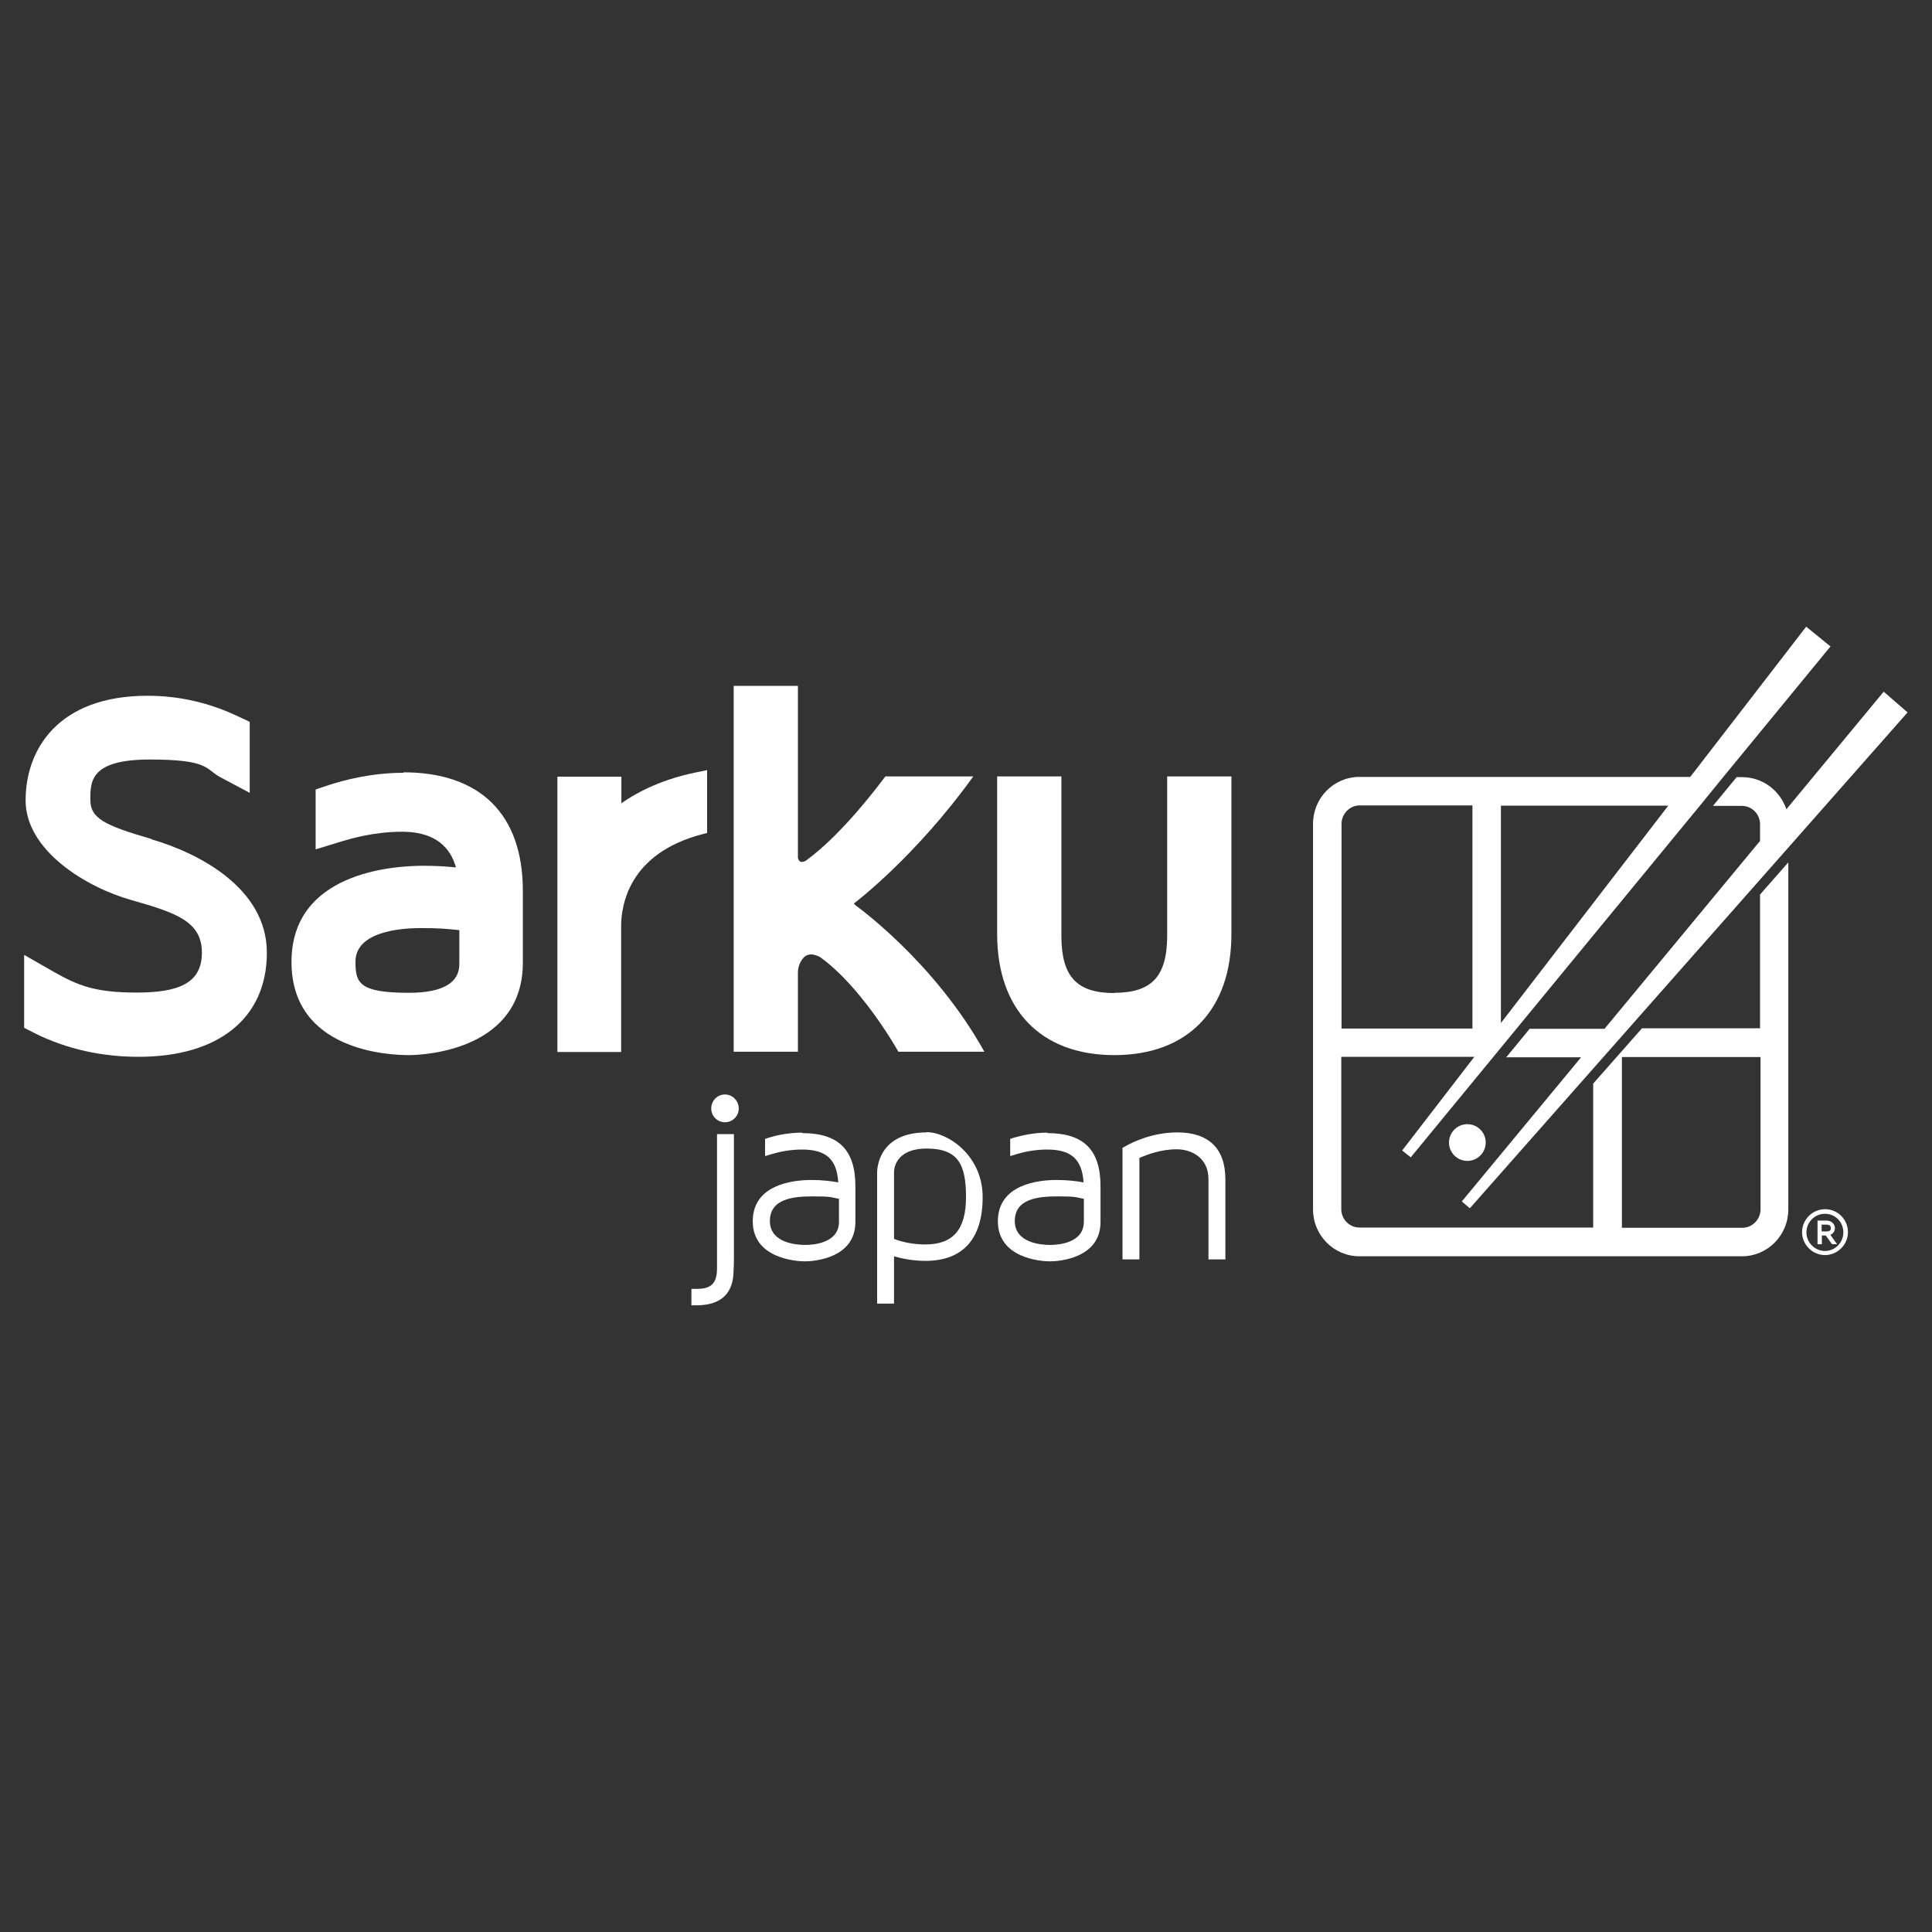
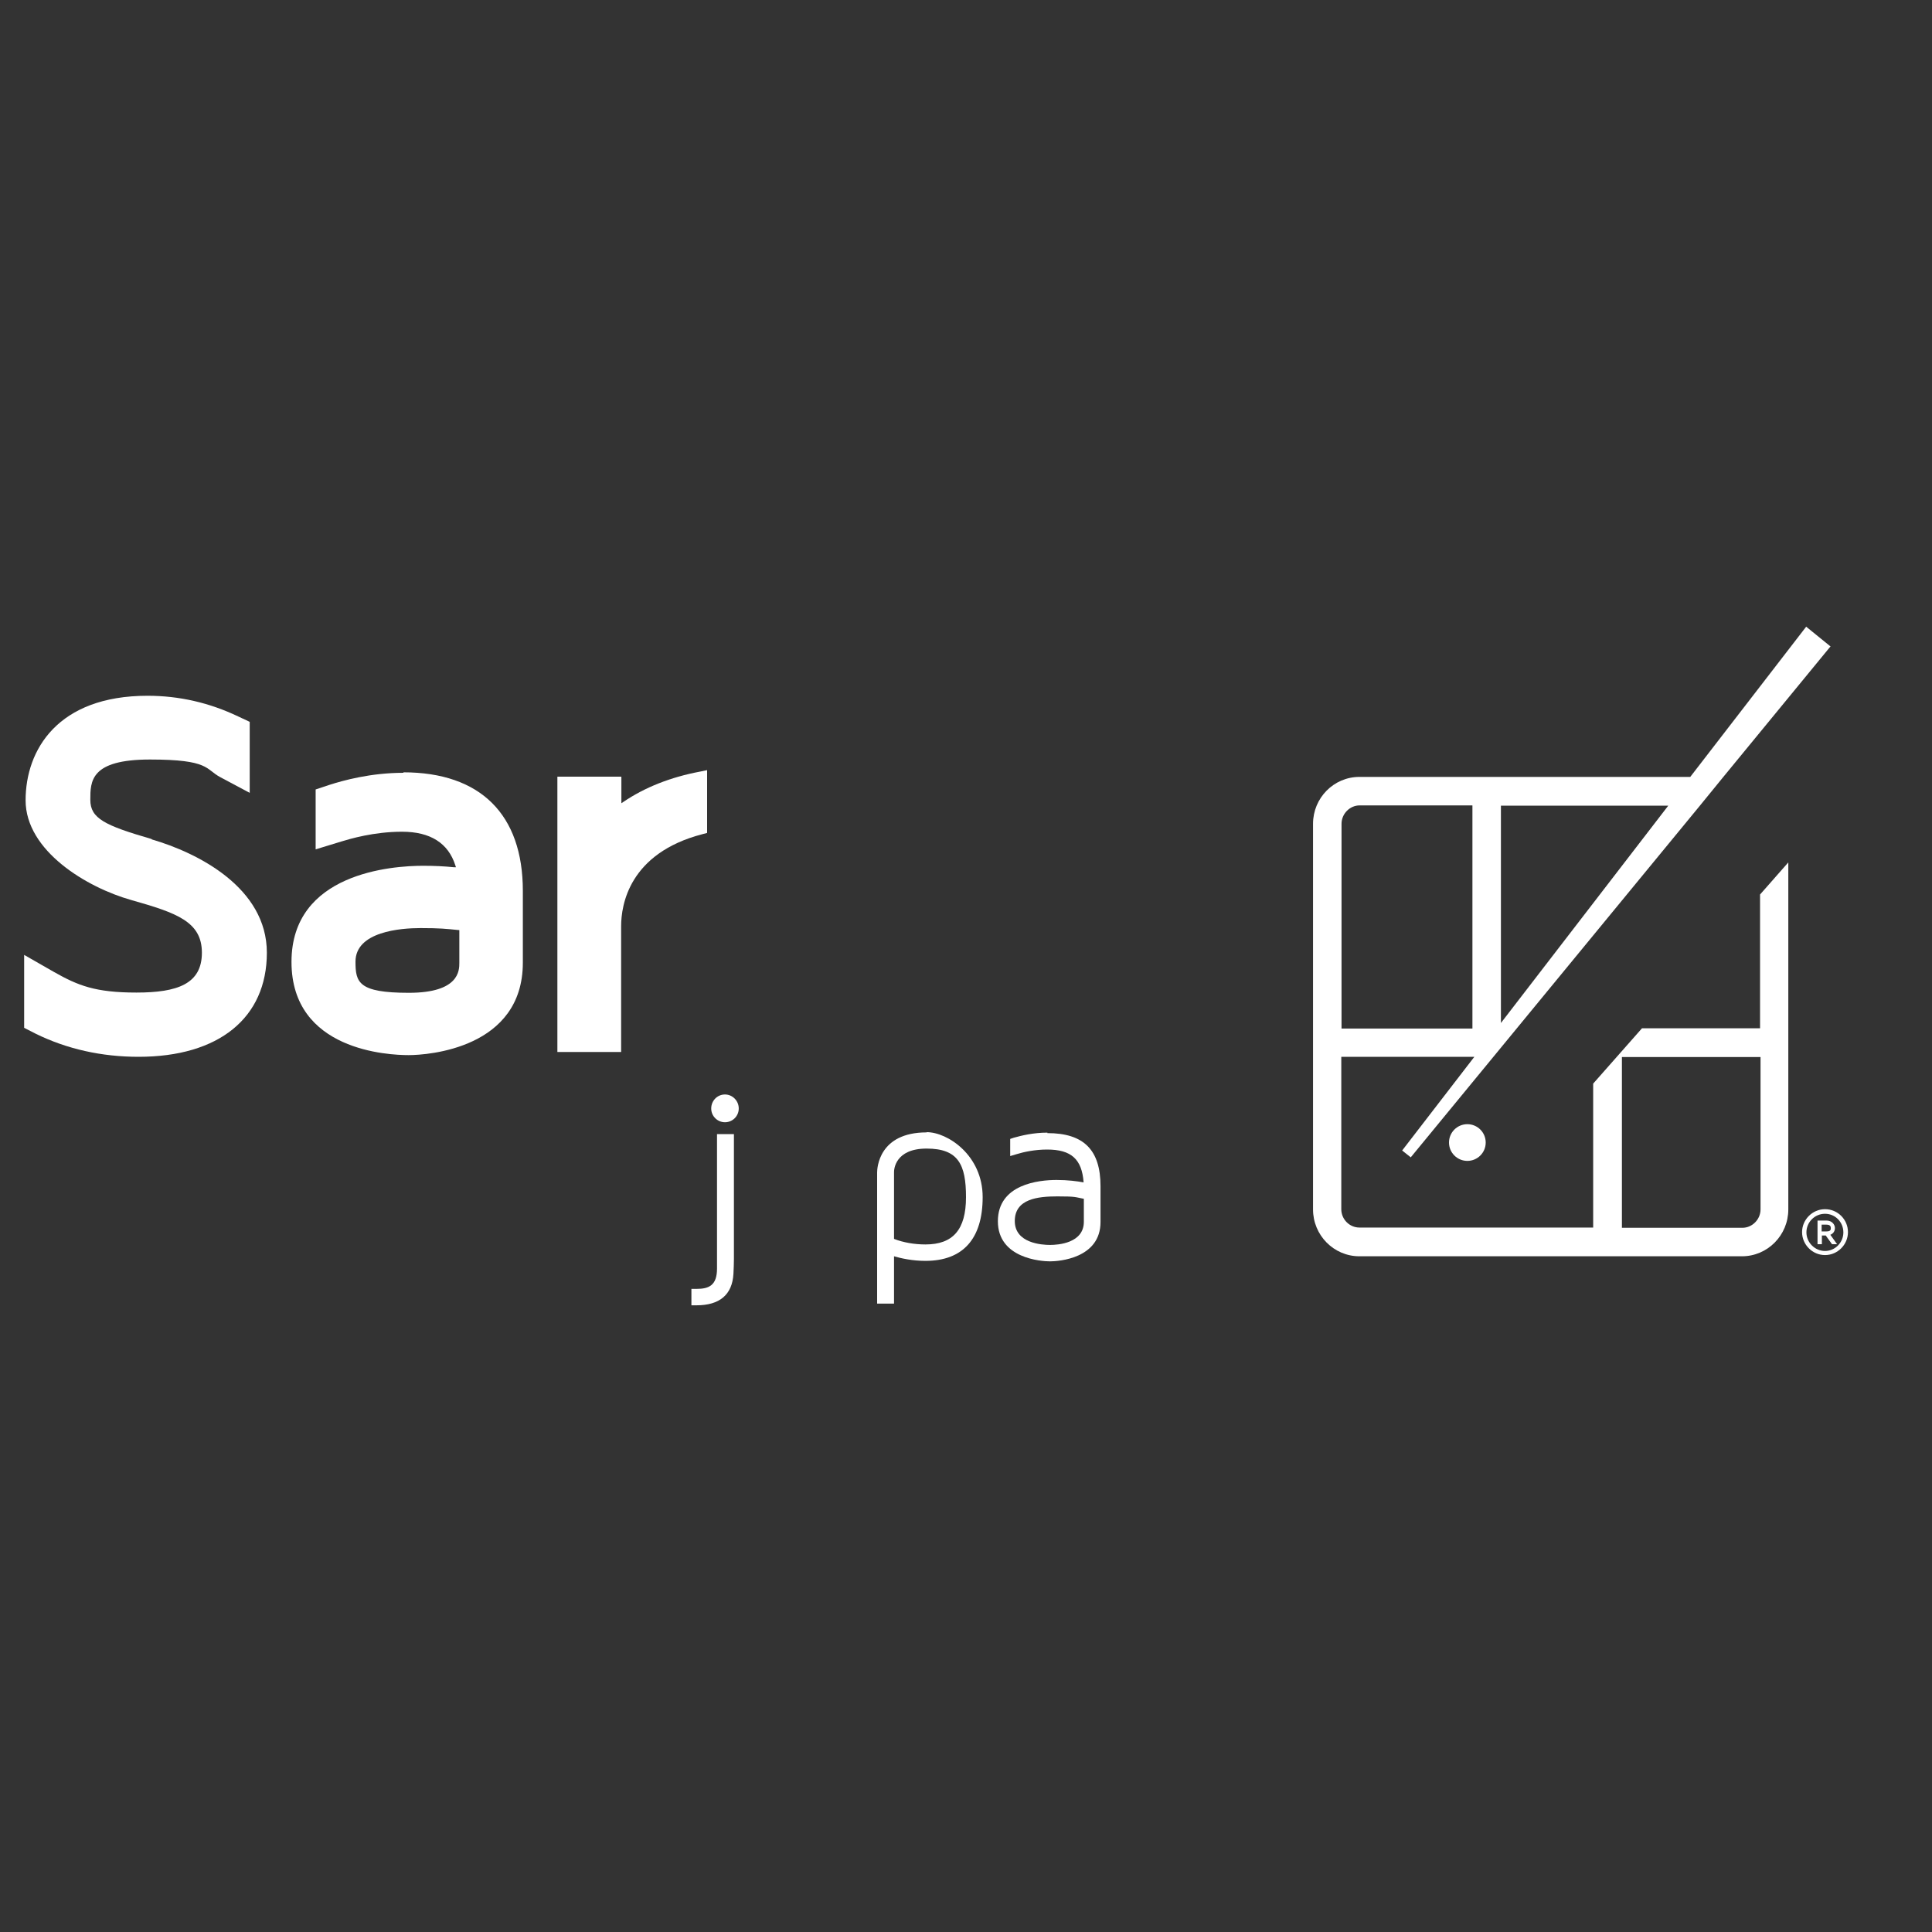
<svg xmlns="http://www.w3.org/2000/svg" id="Layer_1" version="1.1" viewBox="0 0 800 800">
  <rect x="0" y="0" width="800" height="800" fill="#333333" stroke="none" />
  <defs>
    <style>
      .st0 {
        fill: #fff;
      }
    </style>
  </defs>
  <path class="st0" d="M296.9,525.3c0,7-3.4,8.4-8.5,8.4h-2.1v6.8h2.1c9.6,0,14.8-4.4,15.3-13,.1-2.3.2-4.1.2-6.2v-51.7h-7v55.7Z" />
-   <path class="st0" d="M332.2,469c-6.1,0-11.4,1.3-13.9,2.1l-1.5.5v7.1l2.7-.8c3-.9,7.5-1.9,12.6-1.9,10,0,14.4,4,15,13.6-2.8-.5-6.4-1-11.1-1-7.3,0-24.3,1.7-24.3,17.1s18,16.6,21.6,16.6,20.9-1.2,20.9-16.3v-14.8c0-15.1-7-22-22-22ZM333.4,515.5c-3.4,0-14.6-.7-14.6-9.9s9.6-10.2,17.6-10.2,7.2.3,11,1v9.5c0,8.9-10.7,9.6-14,9.6" />
  <path class="st0" d="M383.7,468.9c-19.9,0-20.5,14.9-20.5,16.6v54.3h7v-19.6c3.1.9,7.7,1.9,13,1.9,15.5,0,23.7-9.1,23.7-26.4s-14.5-26.9-23.2-26.9ZM383.2,515.3c-4.5,0-9.2-.8-13-2.3v-27.7c0-1,.4-9.7,13.5-9.7s16.3,6.6,16.3,20.1-5.4,19.6-16.8,19.6" />
  <path class="st0" d="M433.7,469c-5.8,0-10.7,1.2-13.9,2.1l-1.5.5v7.1l2.7-.8c2.9-.9,7.5-1.9,12.6-1.9,10,0,14.4,4,15.1,13.6-2.8-.5-6.5-1-11.2-1-7.3,0-24.3,1.7-24.3,17.1s18,16.6,21.6,16.6,20.9-1.2,20.9-16.3v-14.8c0-15.1-7-22-22-22M434.8,515.5c-3.4,0-14.6-.7-14.6-9.9s9.6-10.2,17.6-10.2,7.2.3,11,1v9.5c0,8.9-10.7,9.6-14,9.6Z" />
-   <path class="st0" d="M487.5,468.9c-10.2,0-18.5,4-21.6,5.8l-1.1.6v46.2h7v-42c3.1-1.4,8.9-3.6,15.4-3.6s13.2,3.7,13.2,12.4v33.2h7v-33.2c0-12.7-6.9-19.4-19.9-19.4" />
  <path class="st0" d="M300.2,453.2c-3.2,0-5.7,2.6-5.7,5.8s2.6,5.7,5.7,5.7,5.7-2.5,5.7-5.7-2.6-5.8-5.7-5.8Z" />
  <path class="st0" d="M615.2,473.1c0-4.2-3.4-7.6-7.6-7.6s-7.6,3.4-7.6,7.6,3.4,7.6,7.6,7.6,7.6-3.4,7.6-7.6Z" />
  <path class="st0" d="M584.1,479.3l119.8-145.7,9.7-11.9,44.1-53.7.3-.3-10.1-8.2-48,62.2h-137c-10.6,0-19.2,8.7-19.2,19.4v159.7c0,10.7,8.6,19.4,19.2,19.4h158.4c10.6,0,19.2-8.7,19.2-19.4v-143.7l-11.7,13.3v55.4h-48.9l-20.2,22.9v59.6h-96.8c-4.1,0-7.5-3.4-7.5-7.6v-63.1h55.1l-29.9,38.8,3.4,2.7h.1ZM621.5,333.6h69.3l-69.3,90v-90ZM671.6,437.7h57.4v63.1c0,4.1-3.4,7.6-7.5,7.6h-49.9v-70.6ZM609.7,425.9h-54.2v-84.8c0-4.1,3.4-7.6,7.5-7.6h46.7v92.3Z" />
-   <path class="st0" d="M780,286.4l-40.3,48.7c-2.6-7.7-9.8-13.3-18.3-13.3h-2.3l-9.8,11.9h12c4.1,0,7.5,3.4,7.5,7.6v6.9l-64.4,77.8h-31l-9.7,11.8h31l-49.4,59.7,3.3,2.8.4-.4,120-135.9,60.7-68.8.2-.2-9.8-8.5h-.1Z" />
  <path class="st0" d="M757.9,511.3c1-.4,1.9-1.3,1.9-2.8s-1.3-3.1-3.5-3.1h-3.7v9.8h1.8v-3.6h1.6l2.6,3.6h2.1l-2.8-3.9h0ZM754.3,507.1h2c1.6,0,1.8.8,1.8,1.4s0,1.4-1.8,1.4h-2v-2.8Z" />
  <path class="st0" d="M755.7,500.7c-5.2,0-9.5,4.3-9.5,9.5s4.3,9.5,9.5,9.5,9.5-4.3,9.5-9.5-4.2-9.5-9.5-9.5ZM755.7,518c-4.2,0-7.7-3.5-7.7-7.7s3.4-7.7,7.7-7.7,7.6,3.5,7.6,7.7-3.4,7.7-7.6,7.7Z" />
  <path class="st0" d="M62.7,347.4c-19.3-5.6-25.3-8.5-25.3-16.2s0-16.7,24.7-16.7,22.9,4,29.1,7.3l12.2,6.5v-29.4l-4.7-2.2c-11.9-5.7-24.5-8.6-37.6-8.6-37.2,0-50.5,22.4-50.5,43.3s25.3,36.1,43.8,41.3c18.7,5.3,29.2,8.9,29.2,21.8s-10.1,16.5-27.1,16.5-24.2-2.9-34.1-8.5l-12.4-7.1v30.2l4.7,2.4c13,6.4,27.4,9.6,42.7,9.6,33.2,0,53.1-16.1,53.1-43.1s-28.7-41.4-47.6-46.9Z" />
  <path class="st0" d="M167.1,320c-13.7,0-25.1,3.2-30.7,5l-5.7,1.9v24.8l10.8-3.3c3.3-1,13.2-4,25-4s19.1,4.8,22,13.8l.3.9h-.9c-3.9-.4-8-.6-12.7-.6-12.8,0-54.5,2.9-54.5,39.8s40.4,38.6,48.5,38.6,47.3-2.8,47.3-38.3v-29.7c0-31.7-17.6-49.1-49.5-49.1M190.2,398.7c0,3.1,0,12.4-20.9,12.4s-22.1-4.3-22.1-12.9c0-12.5,18.8-13.9,26.9-13.9s10.6.3,15.6.8h.5v13.5Z" />
-   <path class="st0" d="M461.4,411.2c-15.6,0-21.9-6.9-21.9-23.7v-66h-26.6v65.3c0,31.3,18.1,50.1,48.5,50.1s48.5-18.7,48.5-50.1v-65.3h-26.6v65.9c0,16.8-6.3,23.7-21.9,23.7" />
  <path class="st0" d="M257.2,321.6h-26.4v114h26.4v-52.1c0-8.8,3.3-30.2,33.7-38.1l1.9-.5v-26l-2.9.6c-12.3,2.3-23,6.6-31.7,12.5l-.9.6v-10.9Z" />
-   <path class="st0" d="M354.2,374.7l-.7-.5.6-.5c.3-.2,25.3-19.3,48.9-52.2h-36.4c-1.9,2.5-17.4,23.6-32.8,34.8-1.9,1.2-3.2.5-3.4-1.2,0-.2,0-.4,0-.6v-70.5h-26.6v151.5h26.6v-32.9c0-1.3.4-3.9,2.3-6,.8-.9,1.9-1.4,3.2-1.4s3.3.8,3.8,1.2c16.4,11.8,30.6,36,32.3,39.1h35.6c-20.9-37.6-53.3-60.6-53.6-60.8" />
</svg>